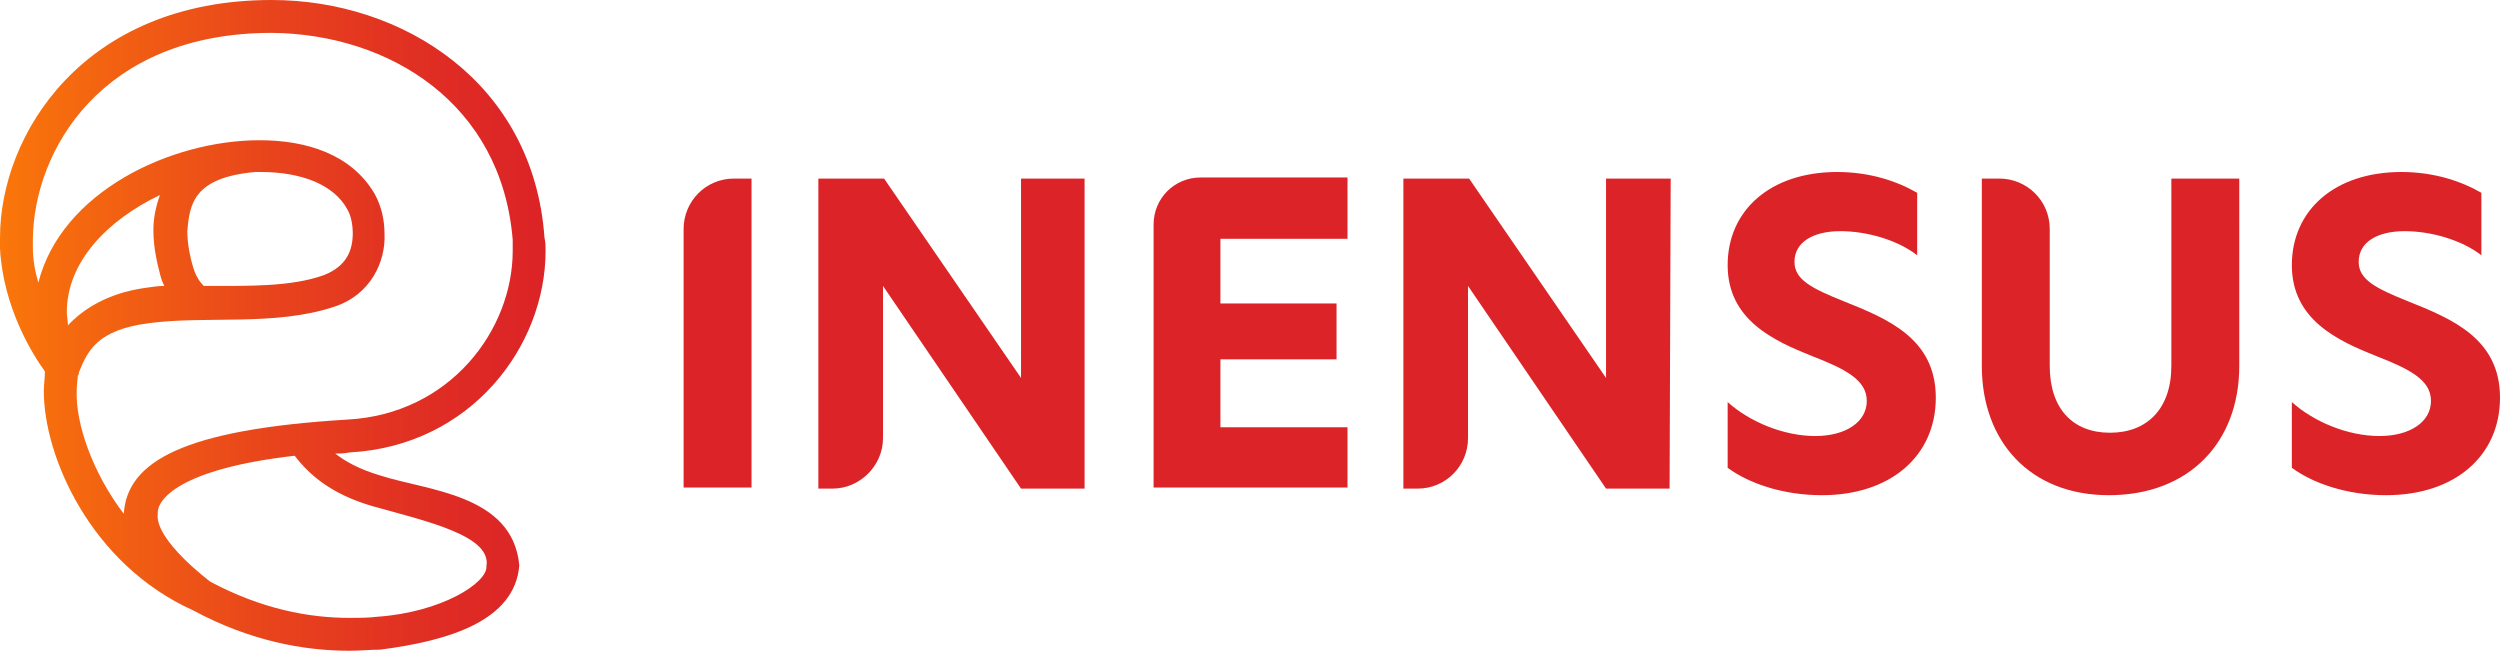
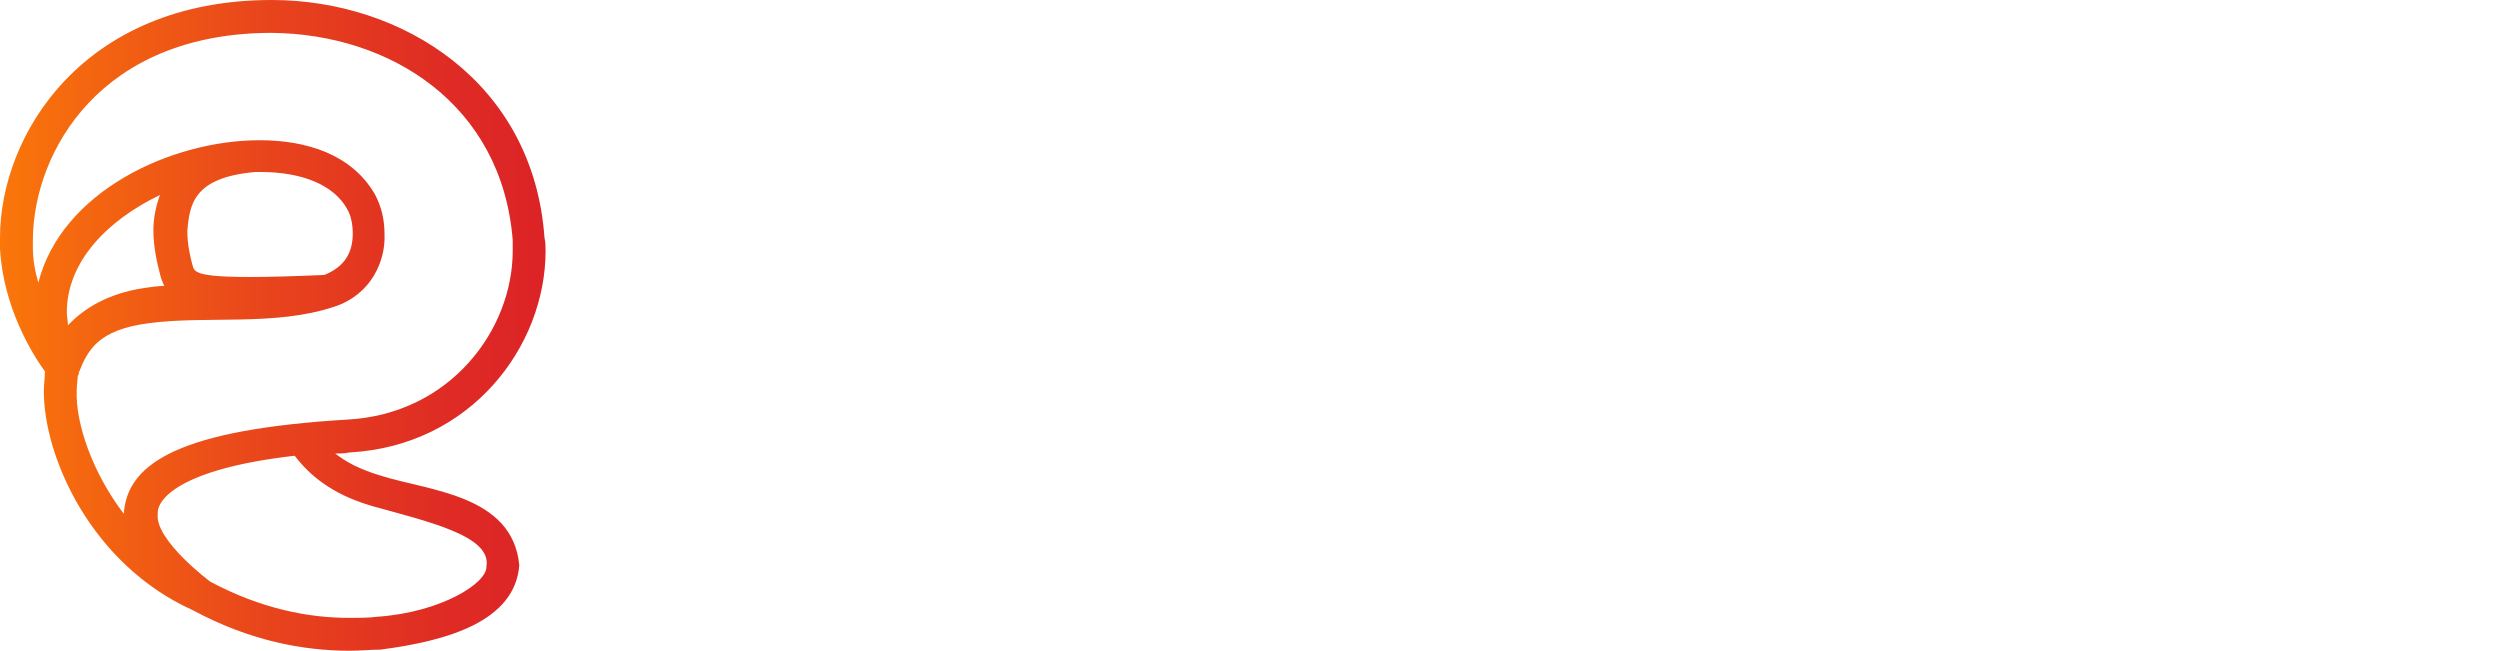
<svg xmlns="http://www.w3.org/2000/svg" version="1.1" id="Ebene_1" x="0px" y="0px" width="228.2px" height="59.4px" viewBox="0 0 228.2 59.4" style="enable-background:new 0 0 228.2 59.4;" xml:space="preserve">
  <style type="text/css">
	.st0{fill:#DC2327;}
	.st1{fill:url(#SVGID_1_);}
</style>
-   <path class="st0" d="M62.4,44.5h6.2V16.3H67c-2.6,0-4.6,2.1-4.6,4.6V44.5z M99.1,16.3h-5.9v18.2h0L80.7,16.3h-6v28.3H76  c2.5,0,4.6-2.1,4.6-4.6V26.1h0l12.6,18.5h5.8V16.3z M105.2,44.5H123V39h-11.6v-6.2H122v-5.1h-10.6v-5.9H123v-5.6h-13.4  c-2.4,0-4.3,1.9-4.3,4.3V44.5z M152.5,16.3h-5.9v18.2h0l-12.5-18.2h-6v28.3h1.3c2.6,0,4.6-2.1,4.6-4.6V26.1h0l12.6,18.5h5.8  L152.5,16.3L152.5,16.3z M167.7,15.7c-6.1,0-10,3.5-10,8.5c0,5,4.2,6.9,7.7,8.3c3.1,1.2,5,2.2,5,4.1c0,1.9-1.9,3.2-4.7,3.2  c-2.9,0-6-1.3-8-3.1v6c1.9,1.4,5,2.5,8.6,2.5c6.3,0,10.4-3.6,10.4-8.9c0-5.4-4.4-7.2-8.4-8.8c-3-1.2-4.5-2-4.5-3.6  c0-1.8,1.7-2.8,4.2-2.8c2.4,0,5.2,0.8,7,2.2v-5.7C173.1,16.5,170.6,15.7,167.7,15.7 M192.5,45.2c7.3,0,11.9-4.8,11.9-11.8V16.3h-6.2  v17.1c0,3.9-2.2,6.1-5.6,6.1c-3.4,0-5.5-2.2-5.5-6.1V20.9c0-2.6-2.1-4.6-4.6-4.6h-1.6v17.1C180.9,40.3,185.3,45.2,192.5,45.2   M219.2,15.7c-6.1,0-10,3.5-10,8.5c0,5,4.2,6.9,7.7,8.3c3.1,1.2,5,2.2,5,4.1c0,1.9-1.9,3.2-4.7,3.2c-2.9,0-6-1.3-8-3.1v6  c1.9,1.4,5,2.5,8.6,2.5c6.3,0,10.4-3.6,10.4-8.9c0-5.4-4.4-7.2-8.4-8.8c-3-1.2-4.5-2-4.5-3.6c0-1.8,1.7-2.8,4.2-2.8  c2.4,0,5.2,0.8,7,2.2v-5.7C224.6,16.5,222.1,15.7,219.2,15.7" />
  <linearGradient id="SVGID_1_" gradientUnits="userSpaceOnUse" x1="0" y1="33.63" x2="49.78" y2="33.63" gradientTransform="matrix(1 0 0 -1 0 63.34)">
    <stop offset="0" style="stop-color:#FA770A" />
    <stop offset="0.101" style="stop-color:#F66C0E" />
    <stop offset="0.495" style="stop-color:#E8441C" />
    <stop offset="0.808" style="stop-color:#DF2C24" />
    <stop offset="1" style="stop-color:#DC2327" />
  </linearGradient>
-   <path class="st1" d="M47.4,51.6c-0.6-6.5-8.4-6.8-12.7-8.2l0,0c-2-0.6-3.2-1.3-4.1-2c0.4,0,0.8,0,1.3-0.1  c11.1-0.6,17.9-9.7,17.9-18.4c0-0.4,0-0.8-0.1-1.2l0,0C48.7,7.5,36.7,0,24.8,0C7.6,0,0,12.3,0,21.7c0,0.3,0,0.7,0,1l0,0  c0.3,5.4,3,9.7,4.1,11.2C4.1,34.5,4,35.1,4,35.7c0,6,4.3,15.8,13.6,20l0,0c5.2,2.8,10.1,3.7,14.3,3.7c1,0,1.9-0.1,2.8-0.1l0,0  C40.9,58.5,47,56.7,47.4,51.6L47.4,51.6L47.4,51.6z M6.2,29.7c0-0.4-0.1-0.8-0.1-1.2c0-4.6,3.7-8.4,8.5-10.7  c-0.4,1.1-0.6,2.2-0.6,3.2c0,1.7,0.4,3.2,0.6,4l0,0c0.1,0.4,0.2,0.7,0.4,1.1c-0.6,0-1.2,0.1-1.9,0.2l0,0C9.8,26.8,7.6,28.2,6.2,29.7  z M11.3,46.9C8.4,43.1,6.9,38.6,7,35.7c0-0.6,0.1-1.1,0.1-1.4c0.1-0.1,0.1-0.2,0.1-0.3c0.8-2,1.7-3.9,6.4-4.5l0,0  c5.2-0.7,11.5,0.3,16.9-1.5l0,0c3.4-1.1,4.7-4.2,4.6-6.6c0-1.4-0.3-2.6-0.9-3.7c-2.1-3.6-6.2-4.9-10.5-4.9c-8.1,0-18.1,4.7-20.2,13  c-0.3-1-0.5-2.1-0.5-3.2c0-0.3,0-0.5,0-0.8C3.1,13.8,9.2,3,24.8,3c10.8,0.1,21,6.5,22,18.9l0,0c0,0.3,0,0.7,0,1  c0,7.2-5.7,14.9-15.1,15.4C16.8,39.2,11.6,42.1,11.3,46.9z M17.6,24.3c-0.2-0.7-0.5-1.9-0.5-3.2c0.2-2.5,0.6-4.9,6.2-5.4  c0.2,0,0.3,0,0.5,0c3.8,0,6.7,1.2,7.9,3.4c0.3,0.5,0.5,1.3,0.5,2.2c0,1.6-0.6,3-2.6,3.8l0,0c-3,1.1-7,1-11,1  C18.1,25.6,17.8,25,17.6,24.3L17.6,24.3z M44.4,51.7c0.1,1.5-4.1,4.2-10,4.6l0,0c-0.8,0.1-1.6,0.1-2.5,0.1c-3.7,0-8-0.8-12.7-3.3  c0,0,0,0,0,0c0,0-5.1-3.8-4.8-6.2c-0.1-1.3,2-4.1,12.5-5.3c1.3,1.7,3.3,3.5,7.1,4.6l0,0C39,47.6,44.9,48.9,44.4,51.7L44.4,51.7z" />
+   <path class="st1" d="M47.4,51.6c-0.6-6.5-8.4-6.8-12.7-8.2l0,0c-2-0.6-3.2-1.3-4.1-2c0.4,0,0.8,0,1.3-0.1  c11.1-0.6,17.9-9.7,17.9-18.4c0-0.4,0-0.8-0.1-1.2l0,0C48.7,7.5,36.7,0,24.8,0C7.6,0,0,12.3,0,21.7c0,0.3,0,0.7,0,1l0,0  c0.3,5.4,3,9.7,4.1,11.2C4.1,34.5,4,35.1,4,35.7c0,6,4.3,15.8,13.6,20l0,0c5.2,2.8,10.1,3.7,14.3,3.7c1,0,1.9-0.1,2.8-0.1l0,0  C40.9,58.5,47,56.7,47.4,51.6L47.4,51.6L47.4,51.6z M6.2,29.7c0-0.4-0.1-0.8-0.1-1.2c0-4.6,3.7-8.4,8.5-10.7  c-0.4,1.1-0.6,2.2-0.6,3.2c0,1.7,0.4,3.2,0.6,4l0,0c0.1,0.4,0.2,0.7,0.4,1.1c-0.6,0-1.2,0.1-1.9,0.2l0,0C9.8,26.8,7.6,28.2,6.2,29.7  z M11.3,46.9C8.4,43.1,6.9,38.6,7,35.7c0-0.6,0.1-1.1,0.1-1.4c0.1-0.1,0.1-0.2,0.1-0.3c0.8-2,1.7-3.9,6.4-4.5l0,0  c5.2-0.7,11.5,0.3,16.9-1.5l0,0c3.4-1.1,4.7-4.2,4.6-6.6c0-1.4-0.3-2.6-0.9-3.7c-2.1-3.6-6.2-4.9-10.5-4.9c-8.1,0-18.1,4.7-20.2,13  c-0.3-1-0.5-2.1-0.5-3.2c0-0.3,0-0.5,0-0.8C3.1,13.8,9.2,3,24.8,3c10.8,0.1,21,6.5,22,18.9l0,0c0,0.3,0,0.7,0,1  c0,7.2-5.7,14.9-15.1,15.4C16.8,39.2,11.6,42.1,11.3,46.9z M17.6,24.3c-0.2-0.7-0.5-1.9-0.5-3.2c0.2-2.5,0.6-4.9,6.2-5.4  c0.2,0,0.3,0,0.5,0c3.8,0,6.7,1.2,7.9,3.4c0.3,0.5,0.5,1.3,0.5,2.2c0,1.6-0.6,3-2.6,3.8l0,0C18.1,25.6,17.8,25,17.6,24.3L17.6,24.3z M44.4,51.7c0.1,1.5-4.1,4.2-10,4.6l0,0c-0.8,0.1-1.6,0.1-2.5,0.1c-3.7,0-8-0.8-12.7-3.3  c0,0,0,0,0,0c0,0-5.1-3.8-4.8-6.2c-0.1-1.3,2-4.1,12.5-5.3c1.3,1.7,3.3,3.5,7.1,4.6l0,0C39,47.6,44.9,48.9,44.4,51.7L44.4,51.7z" />
</svg>